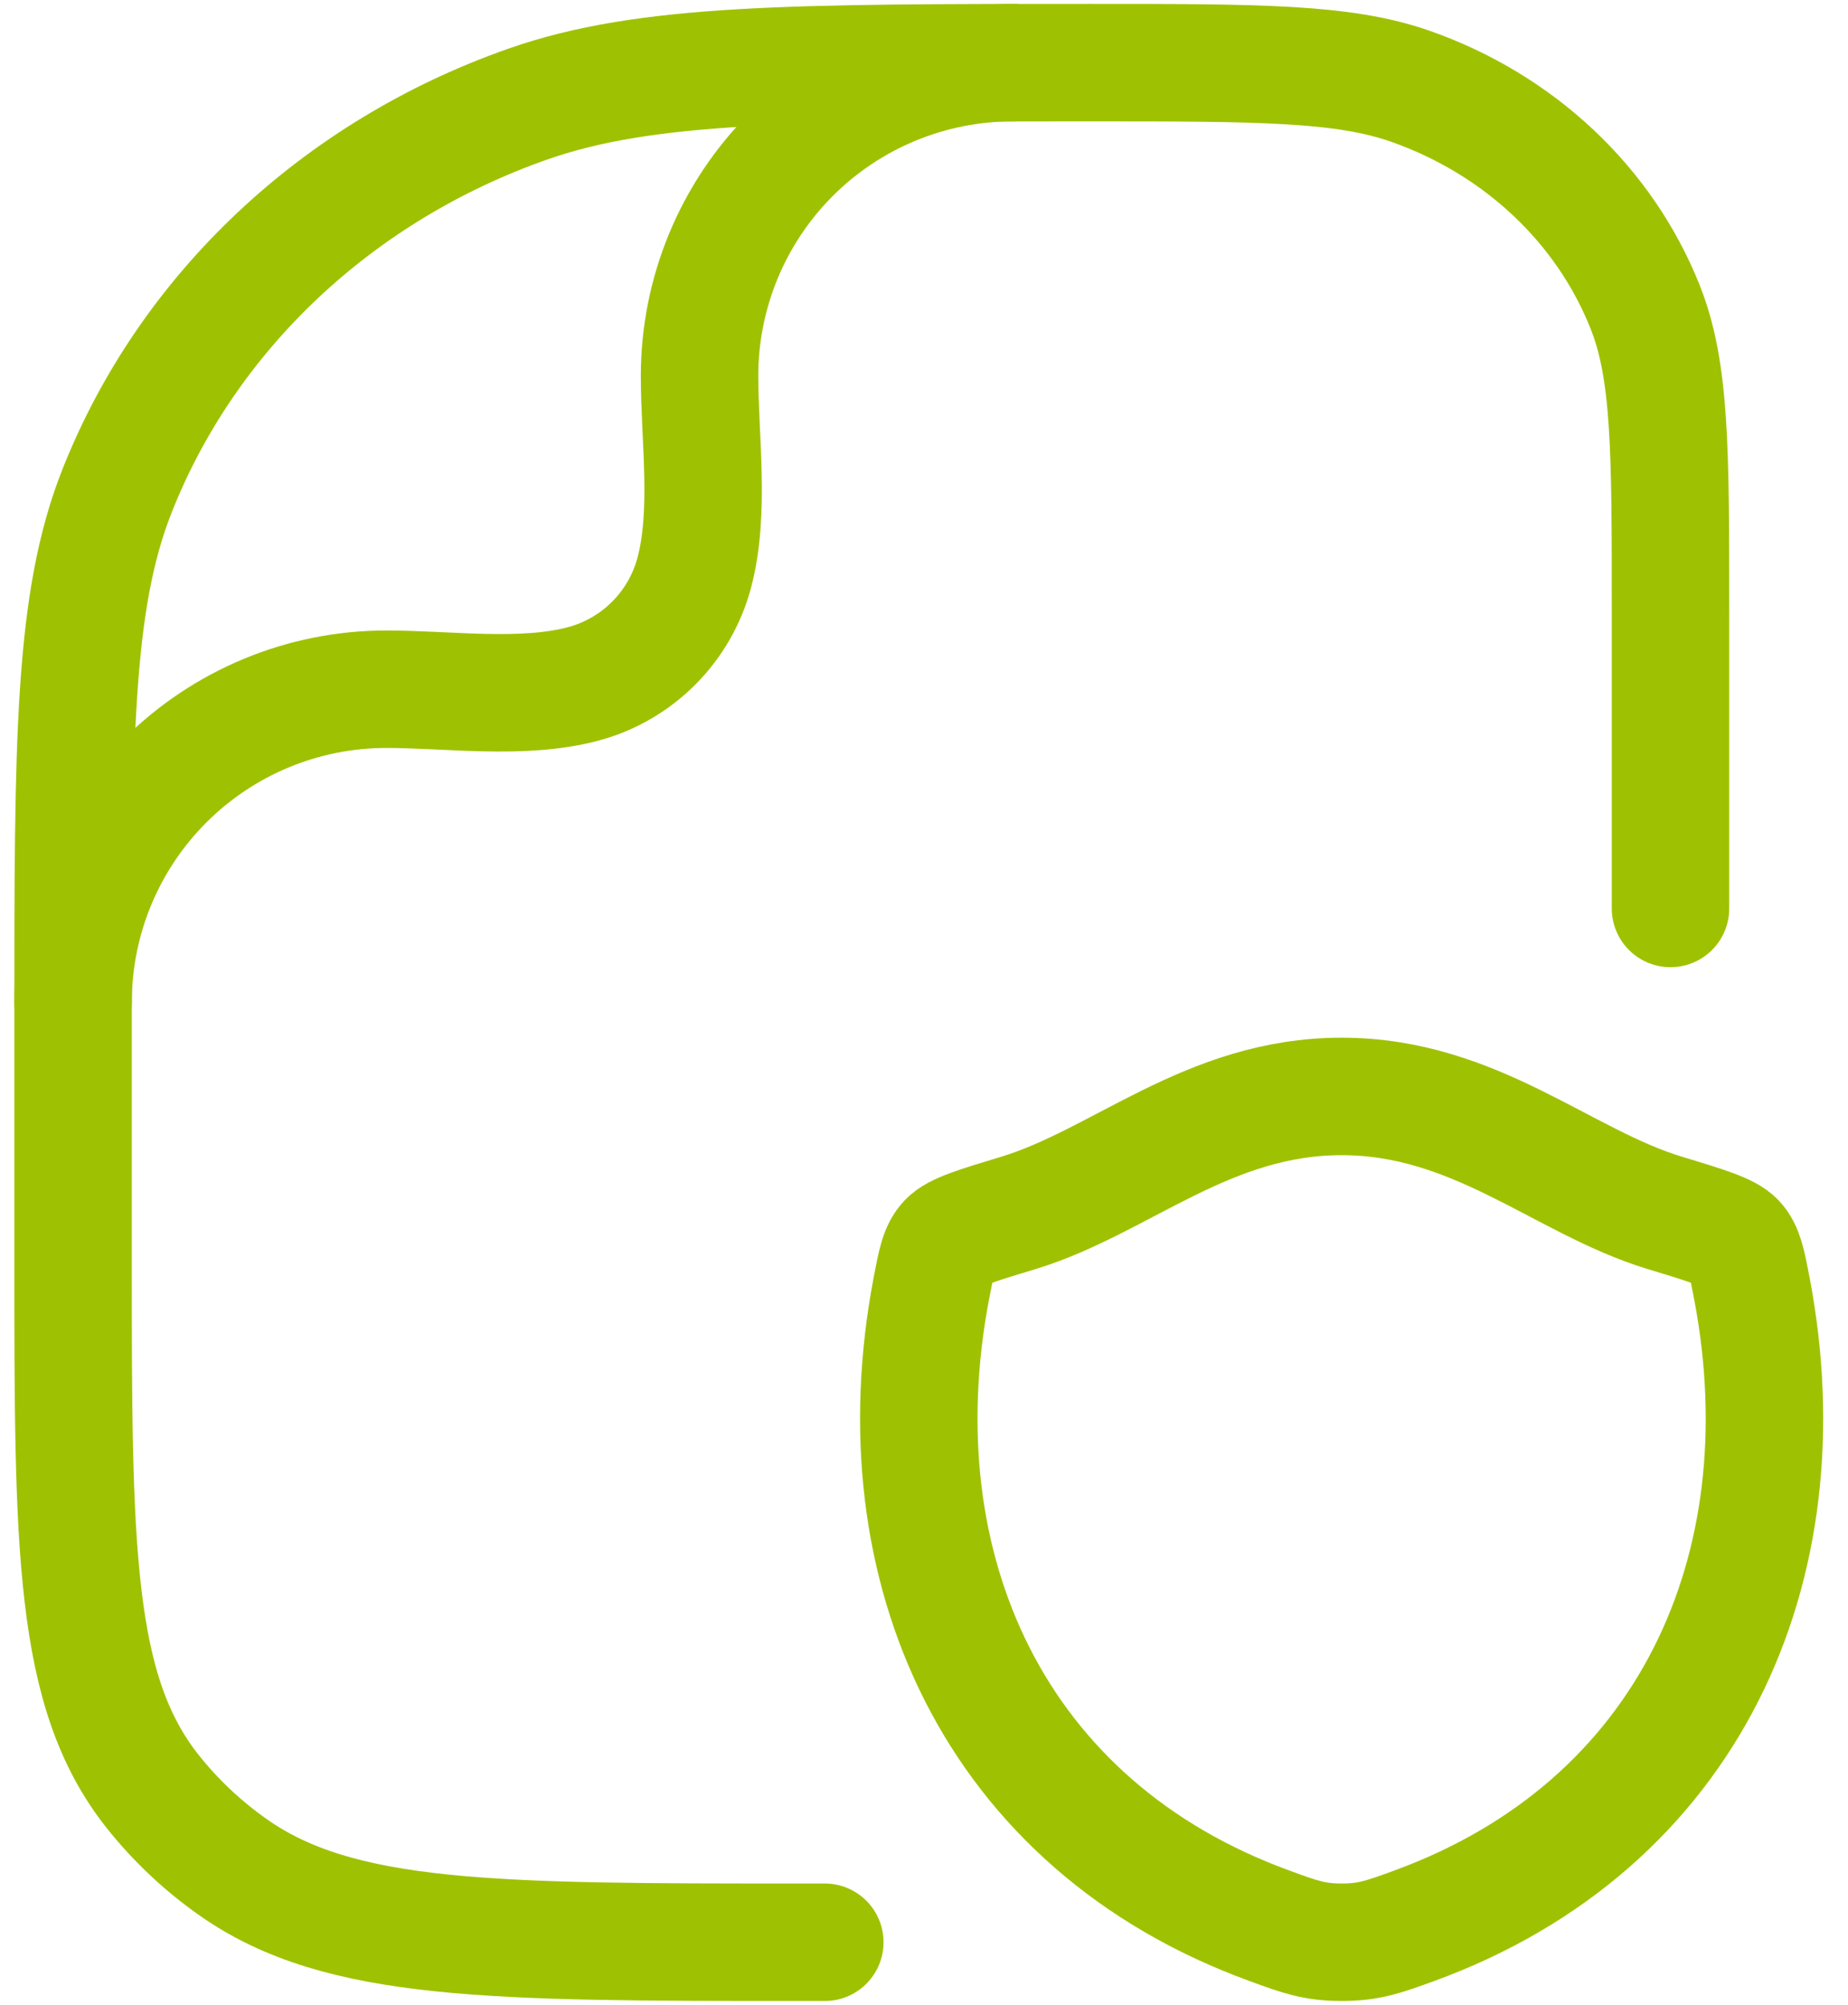
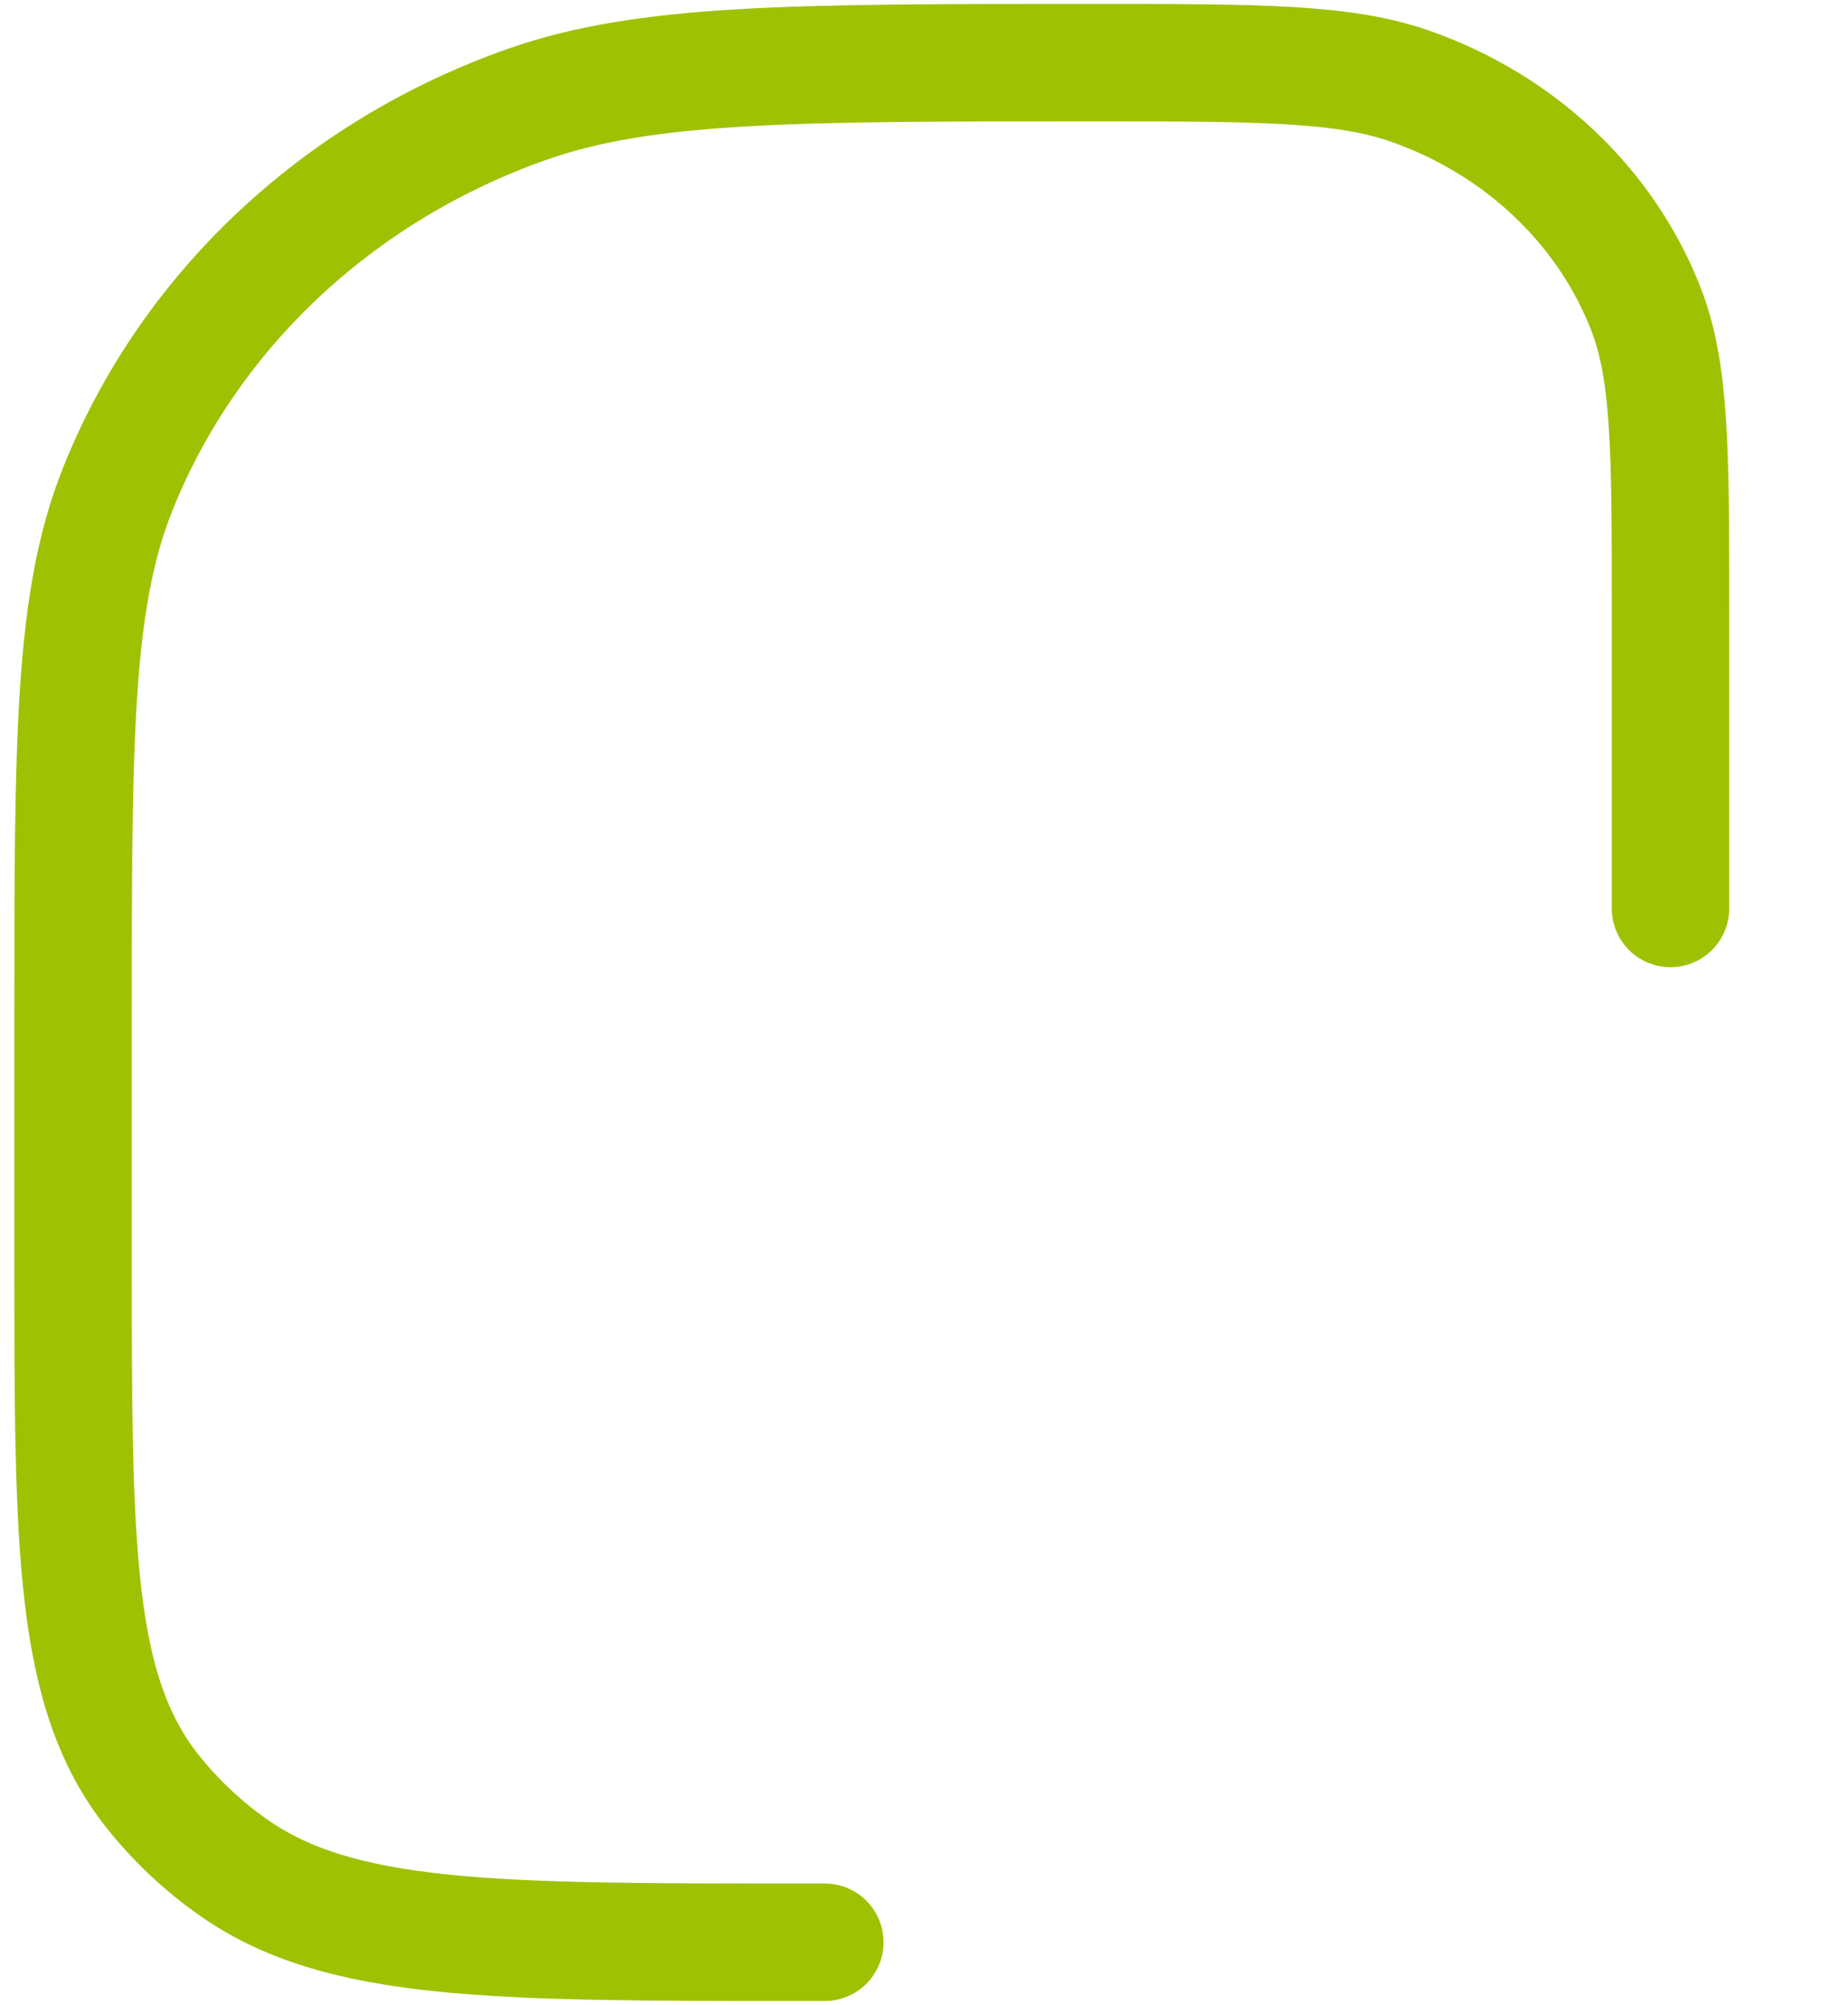
<svg xmlns="http://www.w3.org/2000/svg" width="59" height="64" viewBox="0 0 59 64" fill="none">
  <g id="Group">
    <path id="Vector" d="M26.333 62H25.514C15.734 62 10.838 62 7.442 59.606C6.476 58.928 5.612 58.115 4.877 57.191C2.333 53.993 2.333 49.391 2.333 40.181V32.546C2.333 23.657 2.333 19.211 3.74 15.662C6.002 9.953 10.784 5.453 16.85 3.323C20.618 2 25.337 2 34.787 2C40.181 2 42.881 2 45.035 2.756C48.5 3.974 51.233 6.545 52.526 9.806C53.333 11.834 53.333 14.375 53.333 19.454V29" stroke="#9EC202" stroke-width="3.75" stroke-linecap="round" stroke-linejoin="round" />
-     <path id="Vector_2" d="M2.333 32C2.333 29.348 3.386 26.805 5.262 24.93C7.137 23.055 9.68 22.001 12.332 22.001C14.33 22.001 16.685 22.349 18.626 21.83C19.474 21.602 20.247 21.155 20.868 20.533C21.489 19.912 21.936 19.138 22.163 18.29C22.682 16.349 22.334 13.994 22.334 11.996C22.335 9.345 23.389 6.802 25.264 4.928C27.139 3.053 29.682 2 32.333 2M42.833 35C38.555 35 35.783 37.727 32.507 38.72C31.175 39.122 30.509 39.326 30.239 39.611C29.969 39.896 29.891 40.31 29.732 41.141C28.043 50.048 31.736 58.28 40.547 61.481C41.492 61.829 41.966 62 42.836 62C43.706 62 44.177 61.829 45.125 61.484C53.933 58.28 57.623 50.048 55.934 41.144C55.775 40.31 55.694 39.893 55.427 39.611C55.16 39.329 54.491 39.122 53.159 38.72C49.88 37.727 47.108 35 42.833 35Z" stroke="#9EC202" stroke-width="3.75" stroke-linecap="round" stroke-linejoin="round" />
  </g>
</svg>